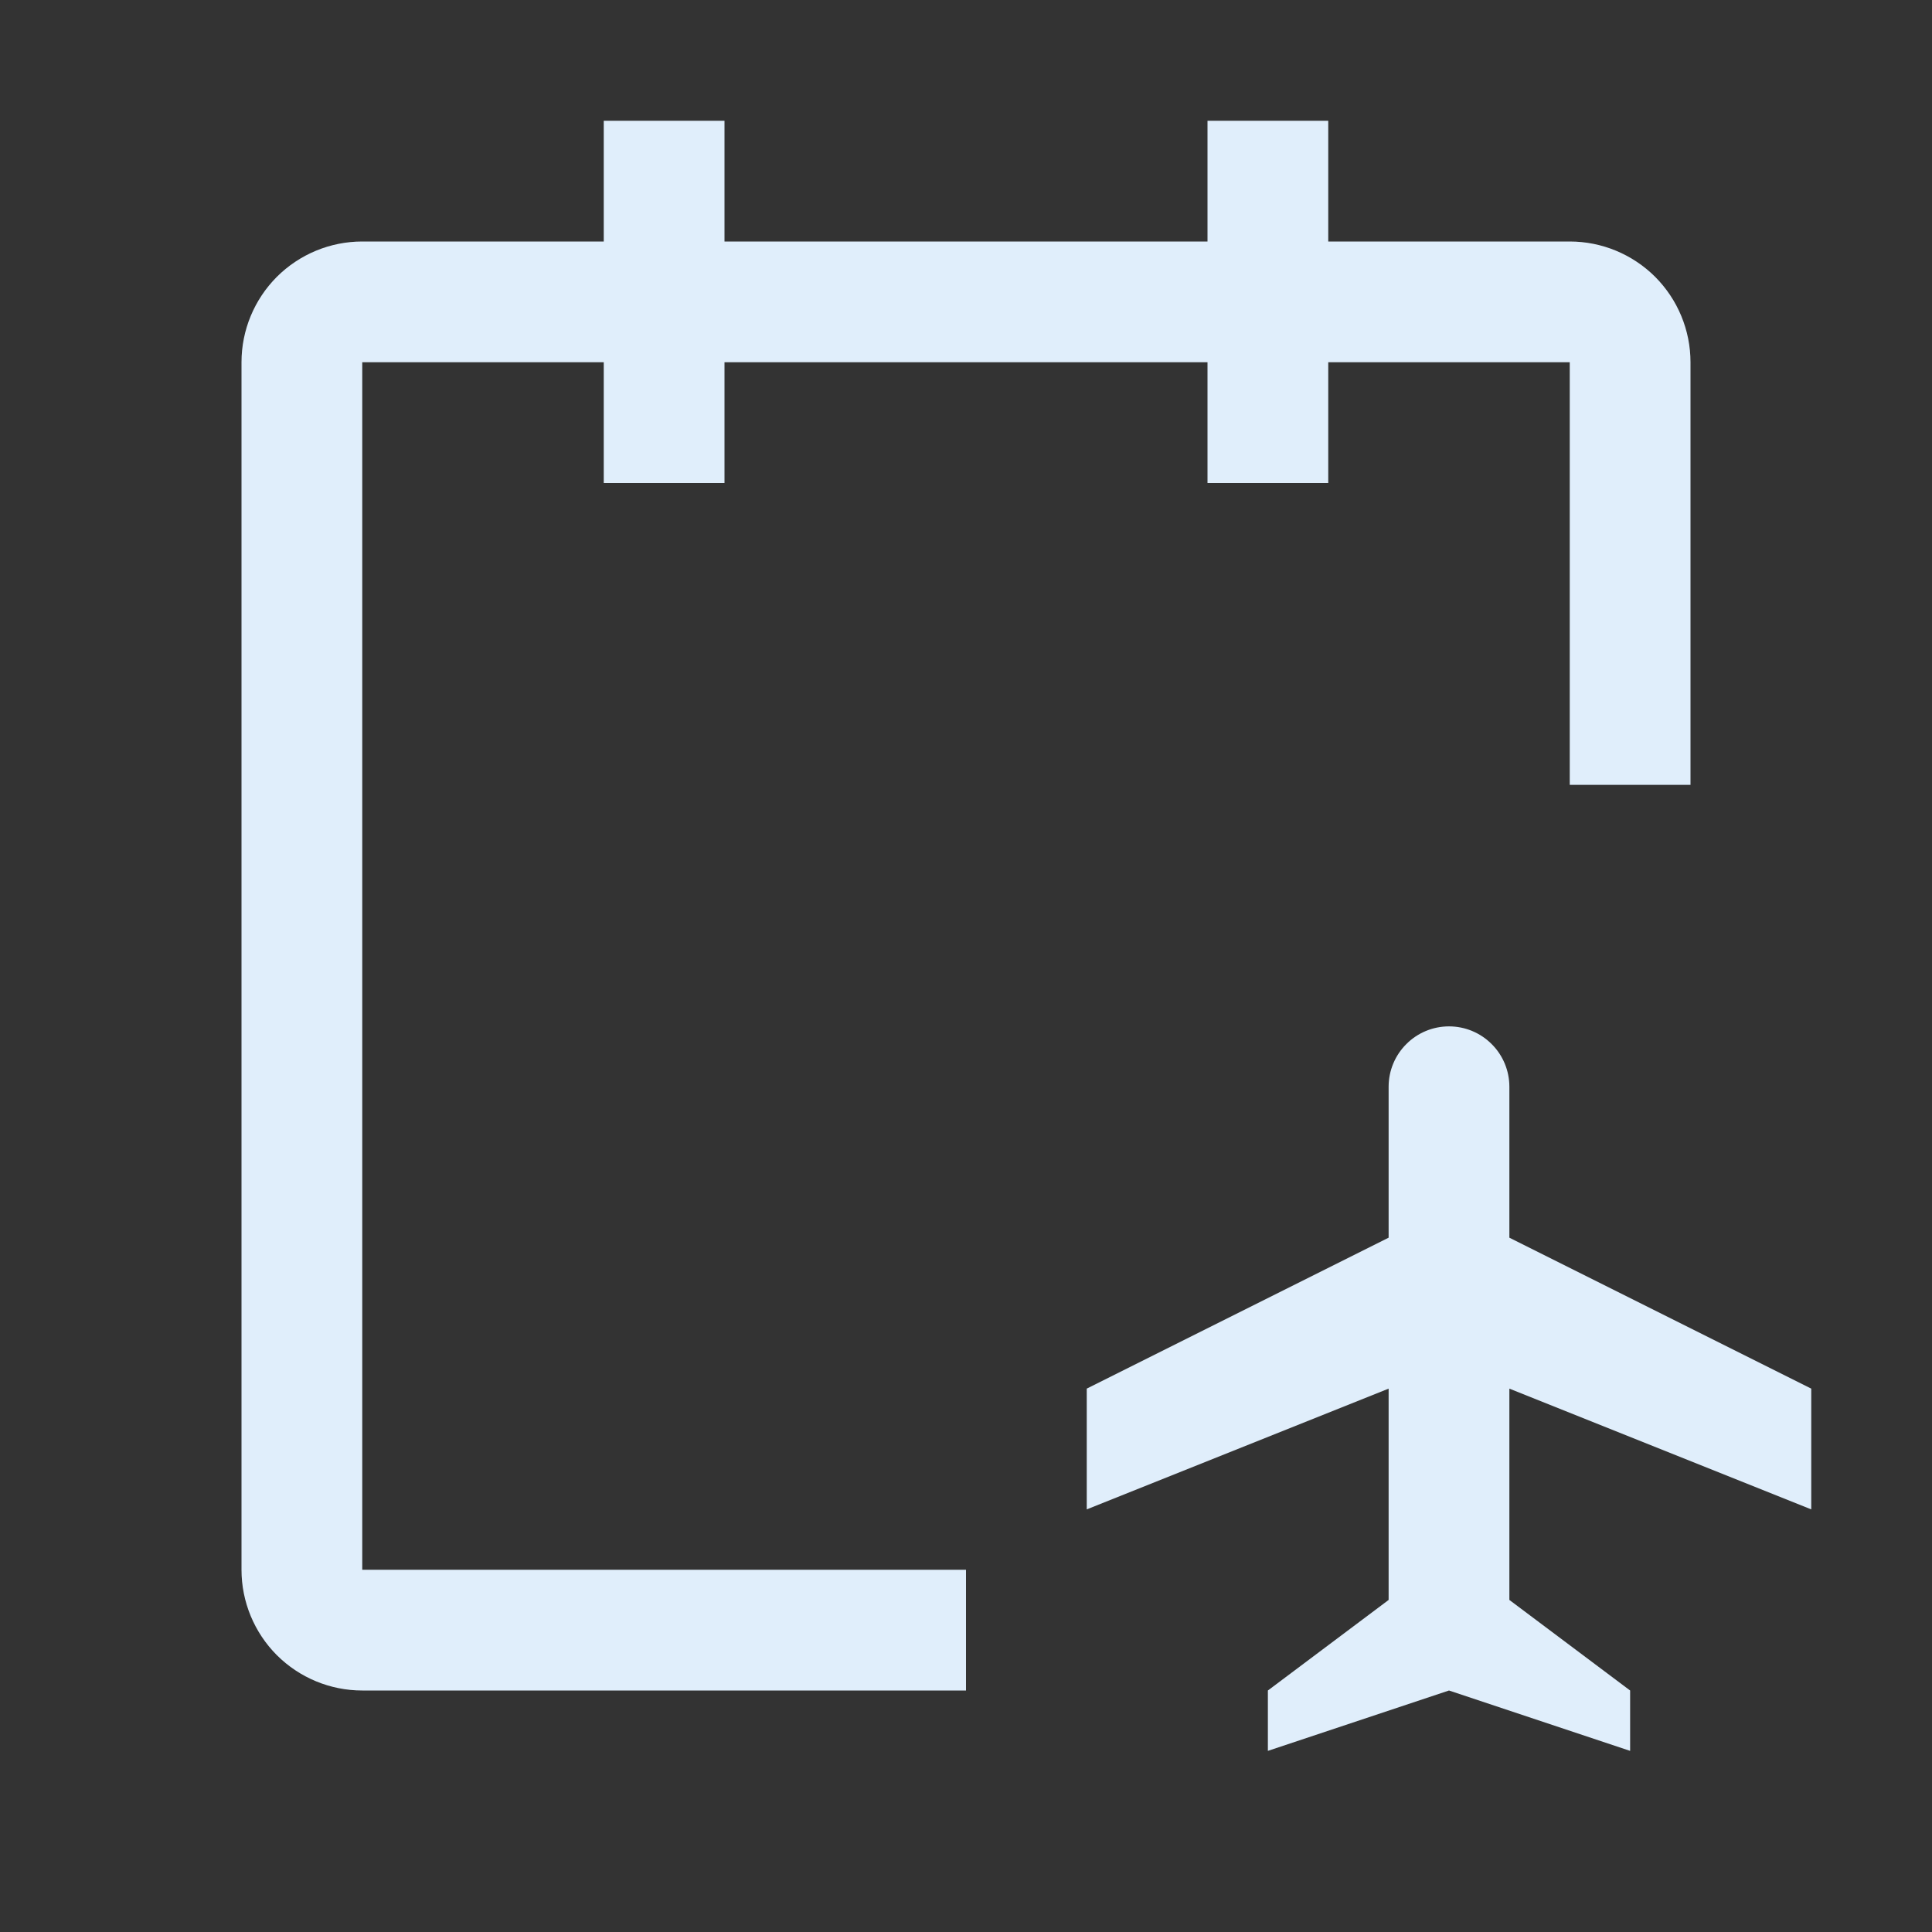
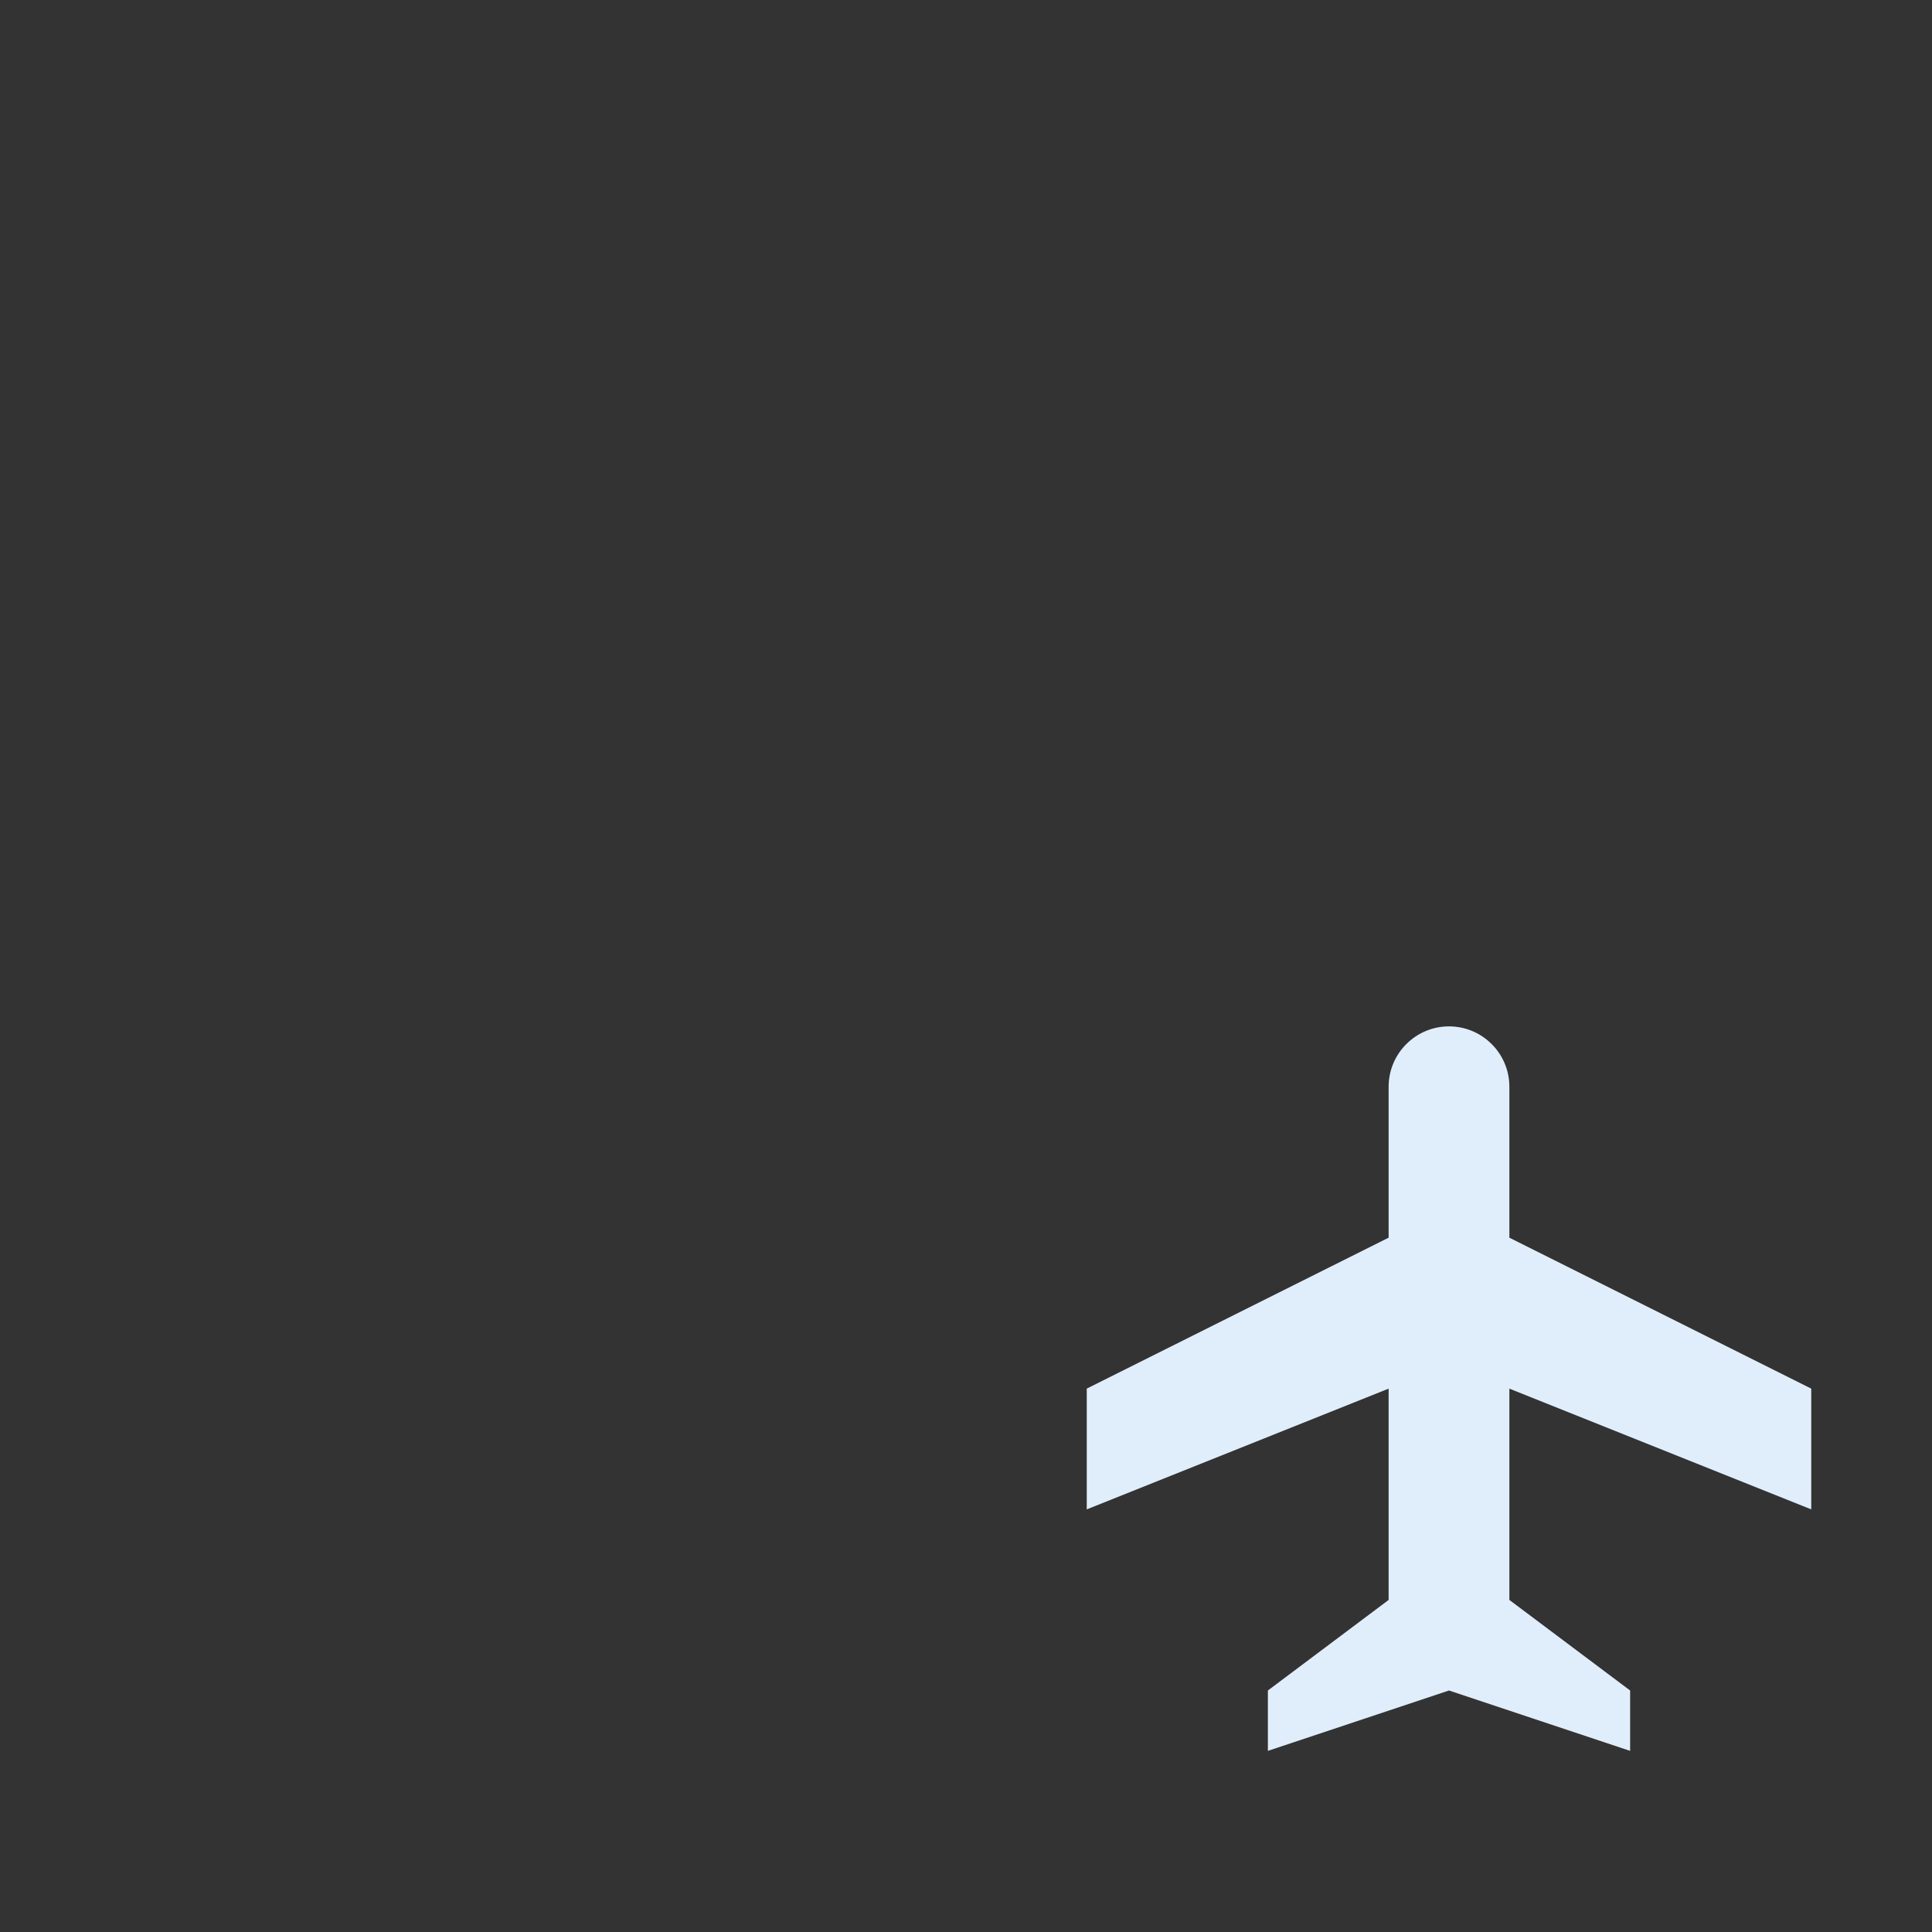
<svg xmlns="http://www.w3.org/2000/svg" width="24" height="24" viewBox="0 0 24 24" fill="none">
  <rect x="0" y="0" width="24" height="24" fill="#333333" stroke="none" />
  <path fill-rule="evenodd" clip-rule="evenodd" d="M18.75 17.25L22.5 18.75V17.25L18.75 15.375V13.5C18.75 13.301 18.671 13.11 18.53 12.97C18.39 12.829 18.199 12.75 18 12.75C17.801 12.75 17.61 12.829 17.47 12.97C17.329 13.11 17.25 13.301 17.25 13.5V15.375L13.5 17.25V18.75L17.25 17.25V19.875L15.75 21V21.75L18 21L20.25 21.75V21L18.75 19.875V17.25Z" fill="#E0EEFB" />
-   <path fill-rule="evenodd" clip-rule="evenodd" d="M19.5 3H16.5V1.5H15V3H9V1.5H7.5V3H4.5C4.102 3 3.721 3.158 3.439 3.439C3.158 3.721 3 4.102 3 4.5V19.5C3 19.898 3.158 20.279 3.439 20.561C3.721 20.842 4.102 21 4.5 21H12V19.5H4.5V4.5H7.5V6H9V4.5H15V6H16.5V4.5H19.5V9.75H21V4.5C21 4.102 20.842 3.721 20.561 3.439C20.279 3.158 19.898 3 19.5 3Z" fill="#E0EEFB" />
</svg>